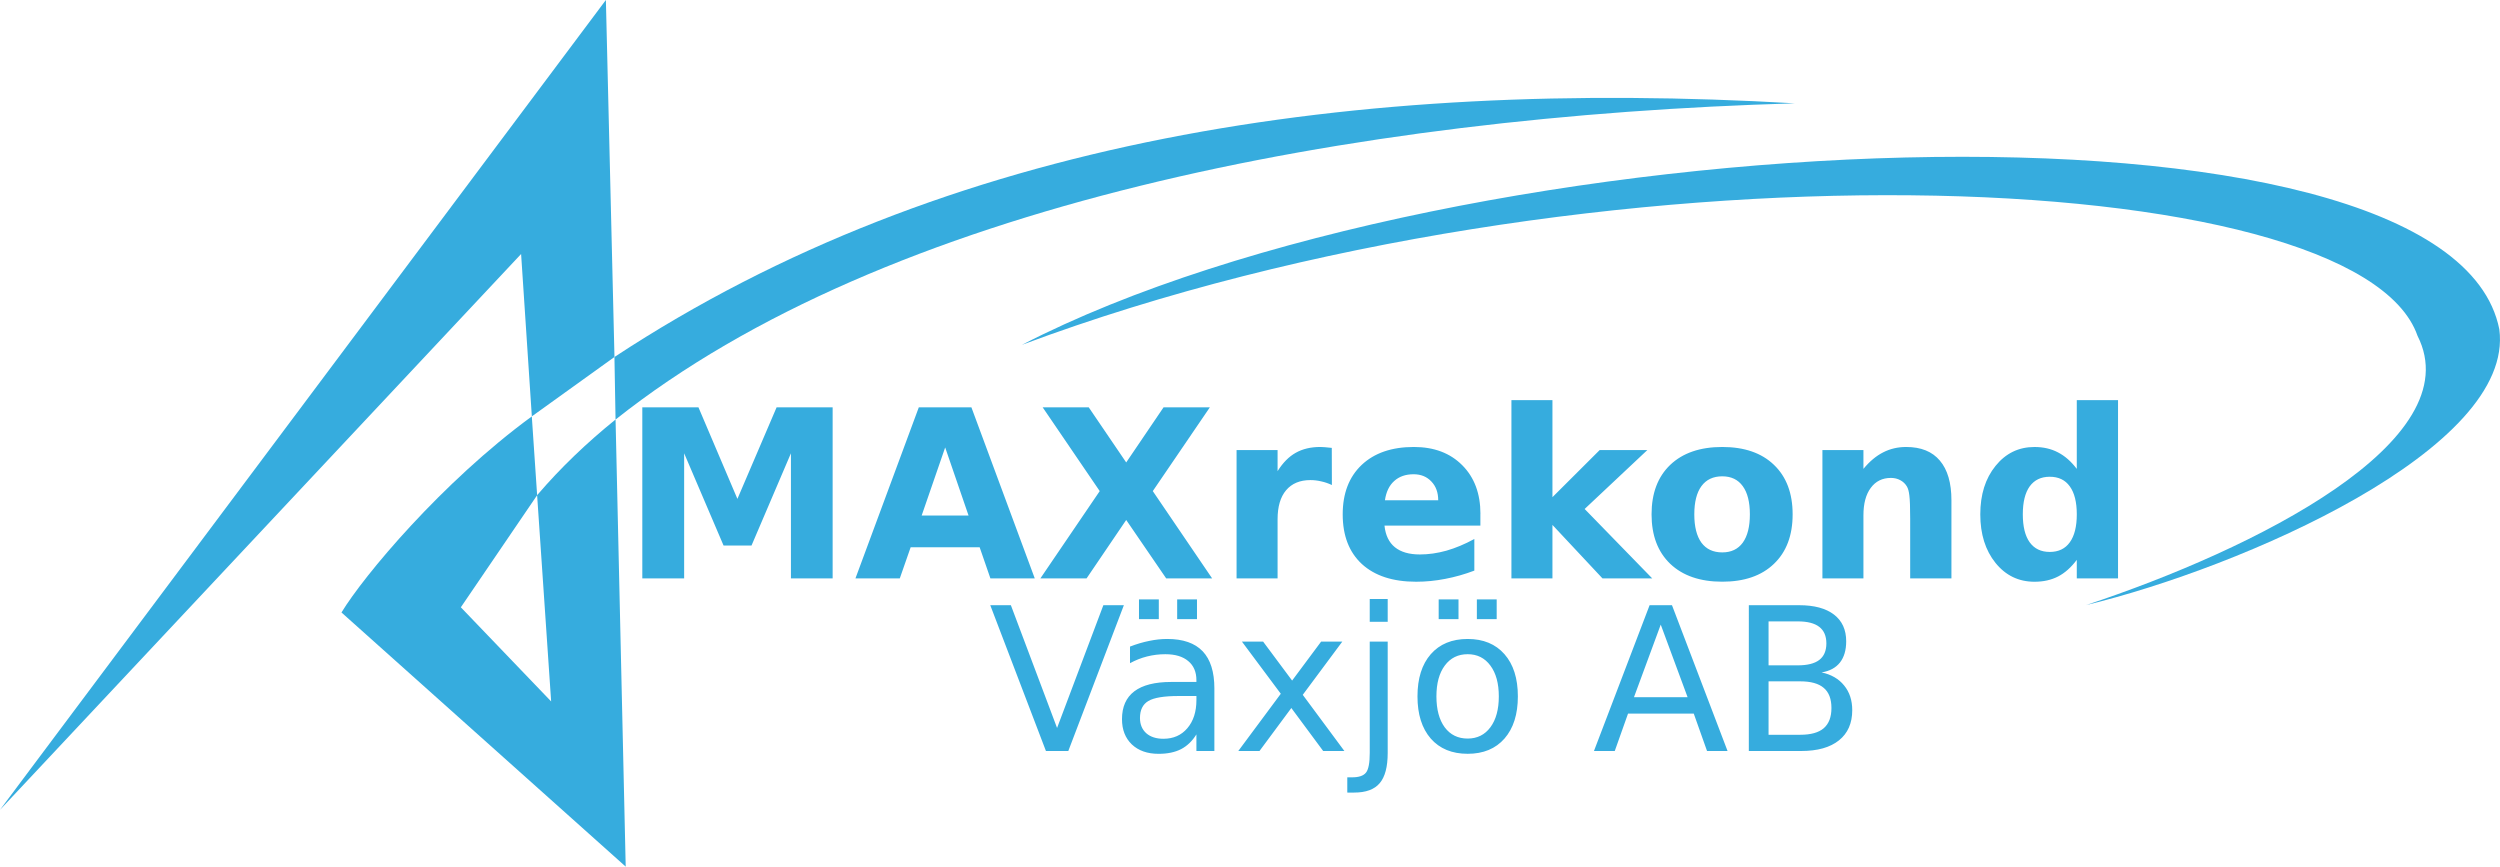
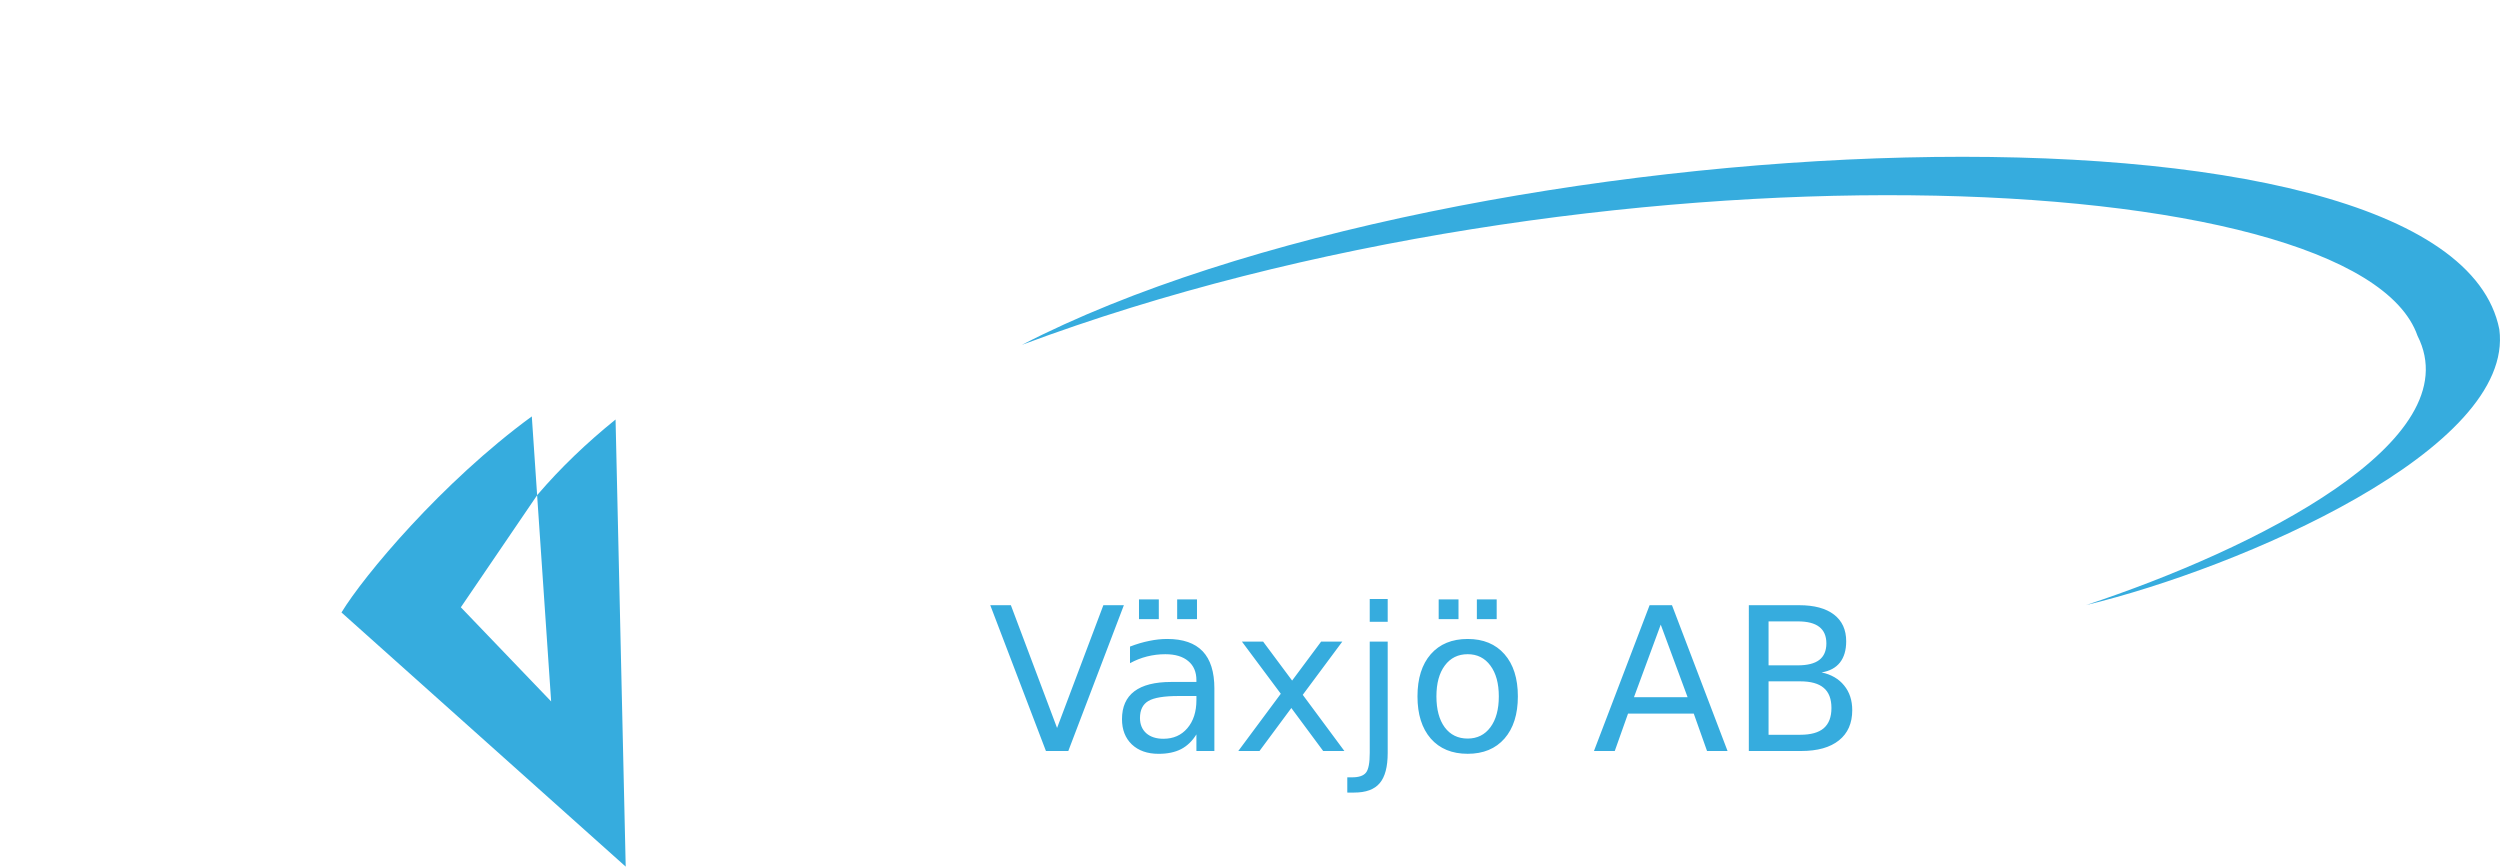
<svg xmlns="http://www.w3.org/2000/svg" width="156.284mm" height="54.175mm" viewBox="0 0 156.284 54.175" version="1.1">
  <g transform="translate(-29.693,-89.576)">
-     <path style="fill:#36acde" d="m 29.693,140.201 1.433,-1.919 36.443,-48.706 0.537,22.316 -5.166,3.713 -0.671,-10.15 z" />
    <path style="fill:#36acde" d="m 62.938,115.607 c -5.624,4.112 -10.513,9.973 -11.898,12.257 l 17.768,15.888 -0.634,-27.952 c -1.793,1.452 -3.413,2.99 -4.904,4.733 l 0.877,12.892 -5.645,-5.885 4.769,-7.007 z" />
-     <path style="fill:#36acde" d="M 68.104,111.894 C 88.885,98.217 114.434,94.445 141.895,96.035 114.133,96.841 85.032,102.411 68.173,115.804 Z" />
    <path style="fill:#36acde" d="M 93.58,111.133 C 129.193,97.822 177.047,99.703 180.821,110.569 c 3.343,6.58 -10.175,13.346 -20.732,16.836 9.71,-2.341 26.835,-9.754 25.846,-17.239 -3.133,-15.873 -65.099,-13.101 -92.356,0.967 z" />
-     <path style="fill:#36acde" id="MAXrekond" d="m 69.846,115.04 h 3.51 l 2.435,5.723 2.45,-5.723 h 3.503 v 10.694 h -2.607 v -7.822 l -2.464,5.766 h -1.748 l -2.464,-5.766 v 7.822 h -2.615 z m 21.088,8.746 H 86.622 l -0.68,1.948 h -2.772 l 3.961,-10.694 h 3.288 l 3.961,10.694 H 91.607 Z M 87.31,121.802 h 2.93 l -1.461,-4.255 z m 14.448,-1.526 3.71,5.458 h -2.872 l -2.5,-3.653 -2.478,3.653 h -2.887 l 3.71,-5.458 -3.567,-5.236 h 2.88 l 2.342,3.445 2.335,-3.445 h 2.894 z m 11.196,-0.38 q -0.337,-0.158 -0.673,-0.229 -0.33,-0.079 -0.666,-0.079 -0.989,0 -1.526,0.638 -0.53,0.63 -0.53,1.812 v 3.696 h -2.564 v -8.023 h 2.564 v 1.318 q 0.494,-0.788 1.132,-1.146 0.645,-0.365 1.54,-0.365 0.129,0 0.279,0.014 0.15,0.007 0.437,0.043 z m 9.283,1.805 v 0.731 h -5.995 q 0.093,0.903 0.652,1.354 0.559,0.451 1.562,0.451 0.809,0 1.655,-0.236 0.852,-0.244 1.748,-0.731 v 1.977 q -0.91,0.344 -1.819,0.516 -0.91,0.179 -1.819,0.179 -2.178,0 -3.388,-1.103 -1.203,-1.11 -1.203,-3.109 0,-1.963 1.182,-3.087 1.189,-1.125 3.266,-1.125 1.891,0 3.023,1.139 1.139,1.139 1.139,3.044 z m -2.636,-0.852 q 0,-0.731 -0.43,-1.175 -0.423,-0.451 -1.11,-0.451 -0.745,0 -1.211,0.423 -0.466,0.415 -0.58,1.203 z m 4.577,-6.26 h 2.564 v 6.067 l 2.951,-2.944 h 2.98 l -3.918,3.682 4.226,4.341 h -3.109 l -3.13,-3.345 v 3.345 h -2.564 z m 13.18,4.763 q -0.852,0 -1.304,0.616 -0.444,0.609 -0.444,1.762 0,1.153 0.444,1.769 0.451,0.609 1.304,0.609 0.838,0 1.282,-0.609 0.444,-0.616 0.444,-1.769 0,-1.153 -0.444,-1.762 -0.444,-0.616 -1.282,-0.616 z m 0,-1.834 q 2.07,0 3.231,1.117 1.168,1.117 1.168,3.094 0,1.977 -1.168,3.094 -1.16,1.117 -3.231,1.117 -2.077,0 -3.252,-1.117 -1.168,-1.117 -1.168,-3.094 0,-1.977 1.168,-3.094 1.175,-1.117 3.252,-1.117 z m 14.326,3.331 v 4.885 h -2.579 v -0.795 -2.944 q 0,-1.039 -0.05,-1.433 -0.043,-0.394 -0.158,-0.58 -0.15,-0.251 -0.408,-0.387 -0.258,-0.143 -0.587,-0.143 -0.802,0 -1.261,0.623 -0.458,0.616 -0.458,1.712 v 3.947 h -2.564 v -8.023 h 2.564 v 1.175 q 0.58,-0.702 1.232,-1.031 0.652,-0.337 1.44,-0.337 1.39,0 2.106,0.852 0.723,0.852 0.723,2.478 z m 7.836,-1.963 v -4.298 h 2.579 v 11.146 h -2.579 v -1.16 q -0.53,0.709 -1.168,1.039 -0.638,0.33 -1.476,0.33 -1.483,0 -2.435,-1.175 -0.953,-1.182 -0.953,-3.037 0,-1.855 0.953,-3.03 0.953,-1.182 2.435,-1.182 0.831,0 1.468,0.337 0.645,0.33 1.175,1.031 z m -1.69,5.193 q 0.824,0 1.254,-0.602 0.437,-0.602 0.437,-1.748 0,-1.146 -0.437,-1.748 -0.43,-0.602 -1.254,-0.602 -0.817,0 -1.254,0.602 -0.43,0.602 -0.43,1.748 0,1.146 0.43,1.748 0.437,0.602 1.254,0.602 z" />
    <path style="fill:#36acde" id="Växjö AB" d="m 95.078,136.523 -3.48,-9.114 h 1.288 l 2.888,7.674 2.894,-7.674 h 1.282 l -3.474,9.114 z m 8.29,-3.437 q -1.361,0 -1.886,0.311 -0.525,0.311 -0.525,1.062 0,0.598 0.391,0.952 0.397,0.348 1.074,0.348 0.934,0 1.496,-0.659 0.568,-0.665 0.568,-1.764 v -0.25 z m 2.24,-0.464 v 3.901 h -1.123 v -1.038 q -0.385,0.623 -0.958,0.922 -0.574,0.293 -1.404,0.293 -1.05,0 -1.673,-0.586 -0.617,-0.592 -0.617,-1.581 0,-1.154 0.769,-1.74 0.775,-0.586 2.308,-0.586 h 1.575 v -0.11 q 0,-0.775 -0.513,-1.197 -0.507,-0.427 -1.428,-0.427 -0.586,0 -1.142,0.14 -0.556,0.14 -1.068,0.421 v -1.038 q 0.617,-0.238 1.197,-0.354 0.58,-0.122 1.129,-0.122 1.483,0 2.216,0.769 0.733,0.769 0.733,2.332 z m -2.326,-5.574 h 1.239 v 1.233 h -1.239 z m -2.387,0 h 1.239 v 1.233 h -1.239 z m 12.71,2.637 -2.472,3.327 2.601,3.51 h -1.325 l -1.99,-2.686 -1.99,2.686 h -1.325 l 2.656,-3.577 -2.43,-3.26 h 1.325 l 1.813,2.436 1.813,-2.436 z m 1.715,0 h 1.123 v 6.959 q 0,1.306 -0.501,1.892 -0.494,0.586 -1.599,0.586 H 113.917 v -0.952 h 0.299 q 0.641,0 0.873,-0.299 0.232,-0.293 0.232,-1.227 z m 0,-2.662 h 1.123 v 1.422 h -1.123 z m 6.123,3.449 q -0.903,0 -1.429,0.708 -0.525,0.702 -0.525,1.929 0,1.227 0.519,1.935 0.525,0.702 1.435,0.702 0.897,0 1.422,-0.708 0.525,-0.708 0.525,-1.929 0,-1.215 -0.525,-1.923 -0.525,-0.714 -1.422,-0.714 z m 0,-0.952 q 1.465,0 2.301,0.952 0.836,0.952 0.836,2.637 0,1.679 -0.836,2.637 -0.836,0.952 -2.301,0.952 -1.471,0 -2.308,-0.952 -0.83,-0.958 -0.83,-2.637 0,-1.685 0.83,-2.637 0.836,-0.952 2.308,-0.952 z m 0.574,-2.472 h 1.239 v 1.233 h -1.239 z m -2.387,0 h 1.239 v 1.233 h -1.239 z m 13.882,1.575 -1.673,4.536 h 3.351 z m -0.696,-1.215 h 1.398 l 3.474,9.114 h -1.282 l -0.83,-2.338 h -4.108 l -0.83,2.338 h -1.3 z m 7.436,4.762 v 3.339 h 1.978 q 0.995,0 1.471,-0.409 0.482,-0.415 0.482,-1.264 0,-0.855 -0.482,-1.258 -0.476,-0.409 -1.471,-0.409 z m 0,-3.748 v 2.747 h 1.825 q 0.903,0 1.343,-0.336 0.446,-0.342 0.446,-1.038 0,-0.69 -0.446,-1.032 -0.44,-0.342 -1.343,-0.342 z m -1.233,-1.013 h 3.15 q 1.41,0 2.173,0.586 0.763,0.586 0.763,1.667 0,0.836 -0.391,1.331 -0.391,0.494 -1.148,0.617 0.91,0.195 1.41,0.818 0.507,0.617 0.507,1.544 0,1.221 -0.83,1.886 -0.83,0.665 -2.363,0.665 h -3.272 z" />
  </g>
</svg>